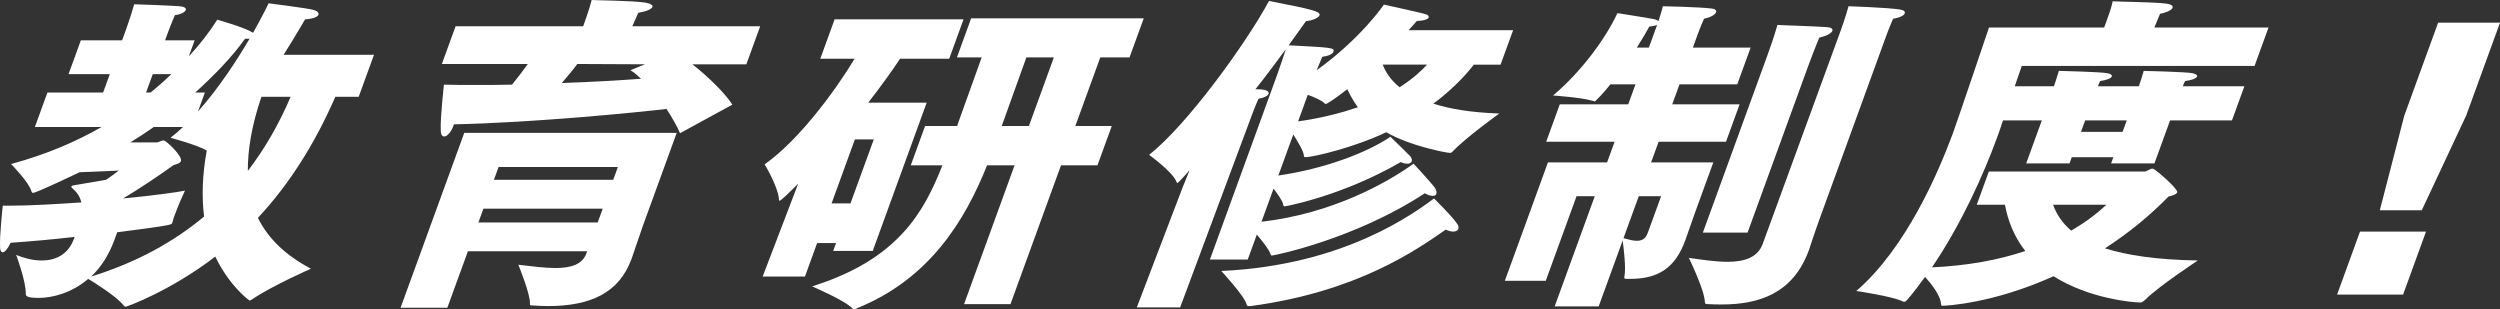
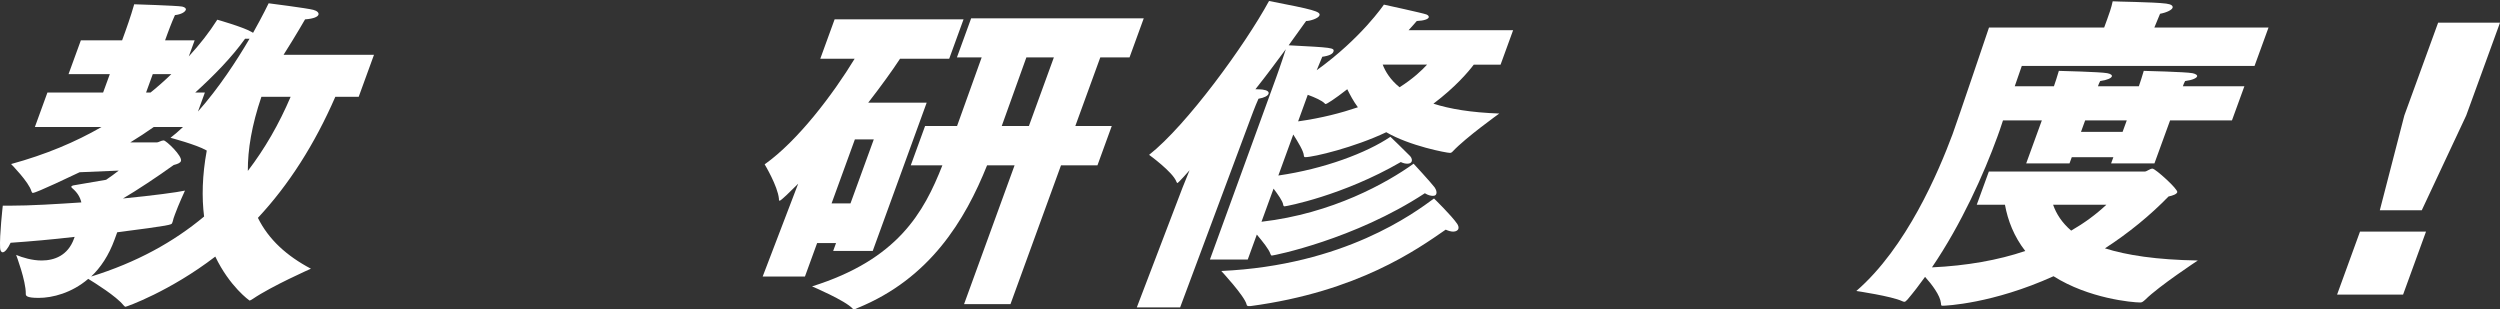
<svg xmlns="http://www.w3.org/2000/svg" version="1.1" id="レイヤー_1" x="0px" y="0px" width="210.108px" height="26px" viewBox="0 0 210.108 26" enable-background="new 0 0 210.108 26" xml:space="preserve">
  <rect x="0" y="0" width="210.108" height="26" fill="#333333" stroke="none" />
  <g>
    <path fill="#FFFFFF" d="M6.274,19.907c-1.873,0.221-3.781,0.386-5.382,0.496c-0.25,0.524-0.493,0.8-0.667,0.8   c-0.116,0-0.209-0.138-0.216-0.359c-0.063-1.021,0.225-3.557,0.225-3.557c0.174,0,0.346,0,0.521,0c1.849,0,4.008-0.138,6.082-0.275   c-0.1-0.441-0.334-0.828-0.753-1.186c-0.067-0.054-0.104-0.11-0.095-0.137c0.011-0.028,0.06-0.083,0.185-0.11l2.743-0.469   c0.378-0.248,0.739-0.524,1.061-0.772l-3.287,0.138c-0.524,0.248-3.636,1.737-3.926,1.737c-0.058,0-0.077-0.028-0.124-0.138   c-0.209-0.771-1.709-2.288-1.709-2.288c2.92-0.799,5.41-1.848,7.606-3.116H2.932l1.054-2.895h4.68l0.563-1.545H5.76l1.035-2.84   h3.467l0.27-0.744c0,0,0.462-1.269,0.747-2.288c0,0,3.57,0.11,4.033,0.193c0.239,0.055,0.344,0.166,0.304,0.276   c-0.071,0.193-0.401,0.385-0.912,0.441c-0.289,0.634-0.61,1.516-0.61,1.516l-0.221,0.606h2.485l-0.492,1.352   c0.911-0.993,1.715-2.013,2.396-3.088c0,0,2.147,0.606,2.864,1.019l0.144,0.083c0.821-1.46,1.308-2.481,1.308-2.481   s3.259,0.414,3.757,0.552c0.316,0.082,0.487,0.248,0.427,0.413c-0.061,0.166-0.381,0.332-1.124,0.387c0,0-0.722,1.268-1.806,2.978   h7.599l-1.285,3.529h-1.964c-1.745,3.998-3.904,7.389-6.506,10.174c0.898,1.82,2.419,3.198,4.455,4.273   c0,0-3.306,1.462-4.882,2.537c-0.145,0.083-0.223,0.138-0.281,0.138c0,0-1.659-1.158-2.874-3.694   c-3.808,2.921-7.459,4.217-7.545,4.217c-0.057,0-0.096-0.055-0.181-0.138c-0.596-0.744-2.409-1.875-2.953-2.206   c-1.385,1.186-3.008,1.599-4.165,1.599c-1.069,0-1.086-0.193-1.083-0.359c0.015-1.075-0.811-3.253-0.811-3.253   c0.528,0.22,1.333,0.469,2.142,0.469c1.069,0,2.203-0.415,2.715-1.821L6.274,19.907z M9.63,20.128   c-0.491,1.35-1.181,2.371-1.971,3.115c3.813-1.185,6.919-2.895,9.494-5.045c-0.199-1.599-0.162-3.446,0.224-5.543l-0.047-0.027   c-0.812-0.469-3-1.048-3-1.048c0.36-0.274,0.702-0.579,1.053-0.909h-2.455c-0.622,0.441-1.304,0.882-1.975,1.295h2.254   c0.115,0,0.348-0.165,0.55-0.165c0.203,0,1.6,1.323,1.449,1.737c-0.06,0.165-0.293,0.248-0.611,0.331   c-1.333,0.965-3.084,2.123-4.259,2.812c2.546-0.248,4.582-0.524,5.21-0.662c0,0-0.537,1.158-0.848,2.014   c-0.081,0.22-0.15,0.413-0.182,0.579c-0.02,0.055-0.04,0.11-0.051,0.138c-0.05,0.137-0.099,0.193-4.614,0.771L9.63,20.128z    M12.653,7.776c0.614-0.497,1.209-1.021,1.746-1.545h-1.56l-0.562,1.545H12.653z M17.219,7.776l-0.582,1.599   c1.762-1.986,3.27-4.302,4.336-6.122h-0.375c-1.121,1.572-2.637,3.115-4.189,4.522H17.219z M21.97,8.133   c-0.814,2.398-1.152,4.439-1.141,6.231c1.434-1.875,2.621-3.943,3.598-6.231H21.97z" />
-     <path fill="#FFFFFF" d="M39.017,11.167h17.855l-2.839,7.803c-0.181,0.496-0.835,2.454-0.915,2.674   c-0.01,0.028-0.031,0.083-0.041,0.11c-1.033,2.841-3.41,3.971-7.05,3.971c-0.406,0-0.827-0.028-1.281-0.055   c-0.144,0-0.23,0-0.209-0.138c0.068-0.745-0.973-3.281-0.973-3.281c1.192,0.138,2.239,0.275,3.106,0.275   c1.33,0,2.277-0.303,2.619-1.241l0.06-0.166H39.324l-1.727,4.743h-3.93L39.017,11.167z M38.291,2.205h10.72l0.08-0.219   c0,0,0.432-1.186,0.636-1.986c0.308,0.028,3.506,0.055,4.514,0.221c0.461,0.082,0.642,0.22,0.592,0.357   c-0.071,0.193-0.516,0.387-1.191,0.497c-0.161,0.359-0.379,0.882-0.499,1.13H63.89l-1.164,3.199h-4.537   c1.353,1.048,2.814,2.51,3.36,3.392l-4.398,2.399c-0.214-0.524-0.637-1.269-1.135-2.041c-2.268,0.276-11.17,1.158-17.865,1.296   c-0.021,0.056-0.041,0.11-0.061,0.166c-0.17,0.469-0.514,0.854-0.745,0.854c-0.174,0-0.296-0.138-0.301-0.523   c-0.052-1.048,0.269-3.833,0.269-3.833c0.798,0.027,1.694,0.027,2.647,0.027c0.954,0,1.994,0,3.073-0.027   c0.52-0.634,0.972-1.241,1.327-1.737h-7.224L38.291,2.205z M50.232,18.694l0.422-1.158H40.628l-0.421,1.158H50.232z M51.537,15.109   l0.392-1.075H41.902l-0.391,1.075H51.537z M54.203,5.404l-5.682-0.027c-0.345,0.469-0.806,1.021-1.305,1.6   c2.458-0.083,4.819-0.221,6.66-0.358c-0.322-0.304-0.607-0.552-0.894-0.717L54.203,5.404z" />
    <path fill="#FFFFFF" d="M67.081,15.44c-0.635,0.634-1.445,1.433-1.561,1.433c-0.03,0-0.067-0.055-0.056-0.165   c-0.101-1.075-1.2-2.896-1.2-2.896c2.803-1.985,5.77-5.927,7.565-8.878H68.94l1.204-3.308h10.835l-1.204,3.308h-4.131   c-0.651,0.994-1.585,2.29-2.676,3.695h4.913l-4.535,12.463h-3.324l0.241-0.663h-1.589l-1.024,2.812h-3.553L67.081,15.44z    M85.268,13.896h-2.311c-1.851,4.605-4.792,9.512-10.896,11.994C71.926,25.944,71.848,26,71.79,26c-0.03,0-0.086,0-0.124-0.056   c-0.617-0.688-3.42-1.875-3.42-1.875c7.208-2.26,9.394-6.203,10.955-10.174h-2.657l1.204-3.308h2.687   c0.562-1.544,1.416-3.97,2.068-5.763h-2.08l1.194-3.281h14.506l-1.194,3.281h-2.457l-2.098,5.763h3.063l-1.204,3.308h-3.063   L84.924,25.56h-3.901L85.268,13.896z M71.478,17.094l1.957-5.376h-1.589l-1.957,5.376H71.478z M86.473,10.588l2.097-5.763h-2.311   c-0.642,1.765-1.497,4.191-2.069,5.763H86.473z" />
    <path fill="#FFFFFF" d="M99.394,15.744l0.58-1.434c-0.05,0.055-0.941,1.075-1.027,1.075c-0.03,0-0.039-0.055-0.076-0.11   c-0.306-0.828-2.298-2.261-2.298-2.261c3.157-2.482,8.071-9.236,10.08-12.931c3.699,0.717,4.36,0.883,4.239,1.214   c-0.091,0.248-0.777,0.468-1.123,0.468c-0.463,0.634-0.945,1.324-1.466,2.041c3.628,0.193,3.889,0.193,3.757,0.552   c-0.06,0.165-0.323,0.33-0.931,0.413c-0.149,0.332-0.309,0.772-0.469,1.131c3.757-2.702,5.647-5.514,5.647-5.514   s3.293,0.716,3.571,0.826c0.153,0.056,0.228,0.166,0.198,0.249c-0.051,0.137-0.36,0.275-1.006,0.303   c-0.196,0.221-0.402,0.469-0.686,0.771h8.784l-1.054,2.896h-2.254c-0.451,0.606-1.559,1.902-3.39,3.281   c1.371,0.441,3.168,0.745,5.535,0.828c0,0-2.812,2.012-3.898,3.17c-0.098,0.11-0.165,0.138-0.253,0.138   c-0.26,0-3.372-0.579-5.348-1.738c-2.658,1.269-6.108,2.096-6.803,2.096c-0.086,0-0.105-0.028-0.123-0.138   c-0.015-0.359-0.485-1.131-0.889-1.765l-1.254,3.446c3.841-0.552,7.425-1.902,9.418-3.255c0,0,1.264,1.214,1.662,1.627   c0.142,0.166,0.168,0.332,0.128,0.442c-0.041,0.111-0.157,0.192-0.359,0.192c-0.144,0-0.336-0.028-0.557-0.138   c-4.904,2.84-9.647,3.722-9.763,3.722c-0.057,0-0.105-0.027-0.122-0.137c-0.035-0.303-0.44-0.855-0.809-1.352l-1.014,2.785   c5.971-0.689,10.556-3.281,12.784-4.88c0,0,1.45,1.572,1.763,1.986c0.15,0.221,0.195,0.413,0.146,0.551   c-0.041,0.111-0.119,0.166-0.292,0.166c-0.173,0-0.413-0.055-0.671-0.22c-5.923,3.888-12.714,5.238-12.857,5.238   c-0.058,0-0.096-0.055-0.123-0.137c-0.12-0.386-0.659-1.048-1.142-1.627l-0.763,2.096h-3.179l5.57-15.302   c0,0,0.422-1.158,0.807-2.372c-0.797,1.076-1.651,2.233-2.553,3.363c0.346,0,0.567,0.028,0.596,0.028   c0.413,0.056,0.565,0.193,0.505,0.359c-0.06,0.165-0.352,0.331-0.844,0.413c-0.289,0.634-0.65,1.627-0.65,1.627l-5.935,15.909   h-3.641L99.394,15.744z M120.52,16.681c0,0,1.472,1.434,1.943,2.124c0.095,0.138,0.15,0.303,0.1,0.44   c-0.04,0.11-0.196,0.221-0.428,0.221c-0.173,0-0.384-0.055-0.634-0.165c-2.392,1.654-7.357,5.211-16.408,6.424   c-0.059,0-0.087,0-0.146,0c-0.086,0-0.163-0.028-0.18-0.138c-0.153-0.689-2.126-2.813-2.126-2.813   C112.983,22.305,118.865,17.894,120.52,16.681z M109.097,10.201c1.978-0.275,3.641-0.716,5.025-1.185   c-0.388-0.524-0.66-1.048-0.893-1.517c-1.093,0.855-1.724,1.242-1.811,1.242c-0.029,0-0.058,0-0.095-0.056   c-0.208-0.221-0.802-0.496-1.415-0.717L109.097,10.201z M116.207,5.432c0.223,0.579,0.636,1.268,1.417,1.902   c1.167-0.744,1.88-1.434,2.311-1.902H116.207z" />
-     <path fill="#FFFFFF" d="M130.094,13.648h4.97l0.632-1.736h-5.75l1.144-3.144h5.75l0.613-1.681h-2.11   c-0.55,0.716-1.273,1.434-1.302,1.434c-0.058,0-0.106-0.028-0.211-0.056c-0.94-0.275-3.306-0.441-3.306-0.441   c2.369-1.985,4.443-4.825,5.409-6.92c0,0,2.651,0.414,3.025,0.496c0.193,0.028,0.336,0.11,0.431,0.166   c0.091-0.331,0.252-0.772,0.366-1.241c0,0,3.013,0.055,4.118,0.194c0.279,0.027,0.404,0.165,0.353,0.303   c-0.07,0.192-0.381,0.414-1.011,0.551c-0.248,0.524-0.549,1.351-0.549,1.351l-0.391,1.075h4.854l-1.124,3.088h-4.853l-0.613,1.681   h5.663l-1.144,3.144h-5.663l-0.632,1.736h5.229l-1.605,4.411c-0.13,0.358-0.584,1.683-0.744,2.123   c-0.844,2.317-2.254,3.254-4.624,3.254c-0.116,0-0.201,0-0.318,0c-0.201,0-0.21-0.056-0.179-0.22   c0.145-0.635-0.061-2.372-0.148-3.006l-2.017,5.543h-3.699l3.372-9.265h-1.532l-2.588,7.113h-3.439L130.094,13.648z    M139.606,16.488h-1.877l-1.285,3.529c0.499,0.138,0.844,0.221,1.104,0.221c0.635,0,0.814-0.331,0.964-0.745L139.606,16.488z    M138.576,3.998l0.693-1.902c-0.135,0.056-0.358,0.109-0.657,0.138c-0.188,0.359-0.563,0.992-1.047,1.765H138.576z M152.937,18.363   c-0.491,1.35-0.826,2.425-0.896,2.619c-0.009,0.027-0.009,0.027-0.021,0.055c-1.324,3.639-4.227,4.55-7.289,4.55   c-0.376,0-0.781,0-1.146-0.027c-0.202,0-0.289,0-0.305-0.194c-0.033-1.02-1.342-3.694-1.342-3.694   c1.153,0.165,2.277,0.33,3.26,0.33c1.416,0,2.529-0.358,2.95-1.516c0.121-0.331,6.563-17.95,6.563-17.95s0.41-1.13,0.646-2.013   c0,0,3.282,0.111,4.32,0.276c0.327,0.056,0.46,0.166,0.4,0.33c-0.06,0.167-0.391,0.359-0.971,0.442   c-0.307,0.689-0.578,1.433-0.578,1.433L152.937,18.363z M148.414,4.991c0,0,0.05-0.138,0.141-0.387   c0.18-0.497,0.511-1.406,0.827-2.509c0.25,0.028,3.225,0.109,4.235,0.192c0.308,0.028,0.431,0.167,0.381,0.304   c-0.071,0.192-0.44,0.413-1.106,0.579c-0.52,1.268-0.992,2.563-0.992,2.563l-5.028,13.814h-3.757L148.414,4.991z" />
    <path fill="#FFFFFF" d="M167.148,14.419h13.088c0.203,0,0.438-0.248,0.669-0.248c0.231,0,2.169,1.737,2.079,1.985   c-0.06,0.166-0.359,0.276-0.736,0.359c-1.525,1.571-3.339,3.061-5.342,4.356c1.84,0.579,4.329,0.965,7.805,1.021   c0,0-3.267,2.15-4.401,3.28c-0.214,0.193-0.292,0.249-0.436,0.249c-0.665,0-4.329-0.331-7.288-2.206   c-5.12,2.316-9.08,2.48-9.312,2.48c-0.145,0-0.134-0.027-0.151-0.22c-0.058-0.634-0.756-1.571-1.335-2.206   c-0.472,0.662-0.962,1.296-1.473,1.902c-0.137,0.138-0.185,0.193-0.272,0.193c-0.058,0-0.106-0.027-0.183-0.055   c-0.86-0.413-3.849-0.854-3.849-0.854c4.214-3.64,6.908-10.009,8.09-13.179c0.461-1.268,3.06-8.961,3.06-8.961h9.679l0.171-0.469   c0,0,0.041-0.11,0.1-0.275c0.122-0.332,0.341-0.938,0.445-1.461c0.163,0.028,3.447,0.056,4.496,0.193   c0.441,0.056,0.593,0.193,0.534,0.359c-0.061,0.166-0.459,0.385-1.048,0.496c-0.208,0.497-0.469,1.13-0.469,1.13l-0.01,0.028h9.594   l-1.175,3.226h-19.561l-0.593,1.71h3.293c0.13-0.359,0.272-0.827,0.414-1.296c0,0,3.495,0.083,4.063,0.194   c0.297,0.054,0.431,0.165,0.39,0.275c-0.05,0.138-0.371,0.303-0.978,0.386c-0.08,0.138-0.13,0.276-0.189,0.441h3.438   c0.13-0.359,0.271-0.827,0.412-1.296c0,0,3.525,0.083,4.092,0.194c0.269,0.054,0.431,0.165,0.39,0.275   c-0.05,0.138-0.37,0.303-1.007,0.386c-0.079,0.138-0.129,0.276-0.189,0.441h5.171l-1.044,2.868h-5.2l-1.314,3.611h-3.642   l0.19-0.522h-3.495l-0.191,0.522h-3.64l1.314-3.611h-3.265c-0.192,0.606-0.372,1.103-0.473,1.377   c-1.124,3.089-3.006,7.308-5.497,10.974c2.94-0.138,5.566-0.606,7.841-1.377c-0.945-1.214-1.465-2.565-1.706-3.888h-2.369   L167.148,14.419z M172.549,17.205c0.267,0.772,0.749,1.516,1.519,2.178c1.097-0.634,2.081-1.35,2.96-2.178H172.549z    M178.389,11.084l0.351-0.965h-3.497l-0.351,0.965H178.389z" />
    <path fill="#FFFFFF" d="M198.342,19.465h5.548l-1.927,5.294h-5.547L198.342,19.465z M202.068,9.705l2.841-7.802h5.2l-2.84,7.802   l-3.737,7.969h-3.525L202.068,9.705z" />
  </g>
</svg>